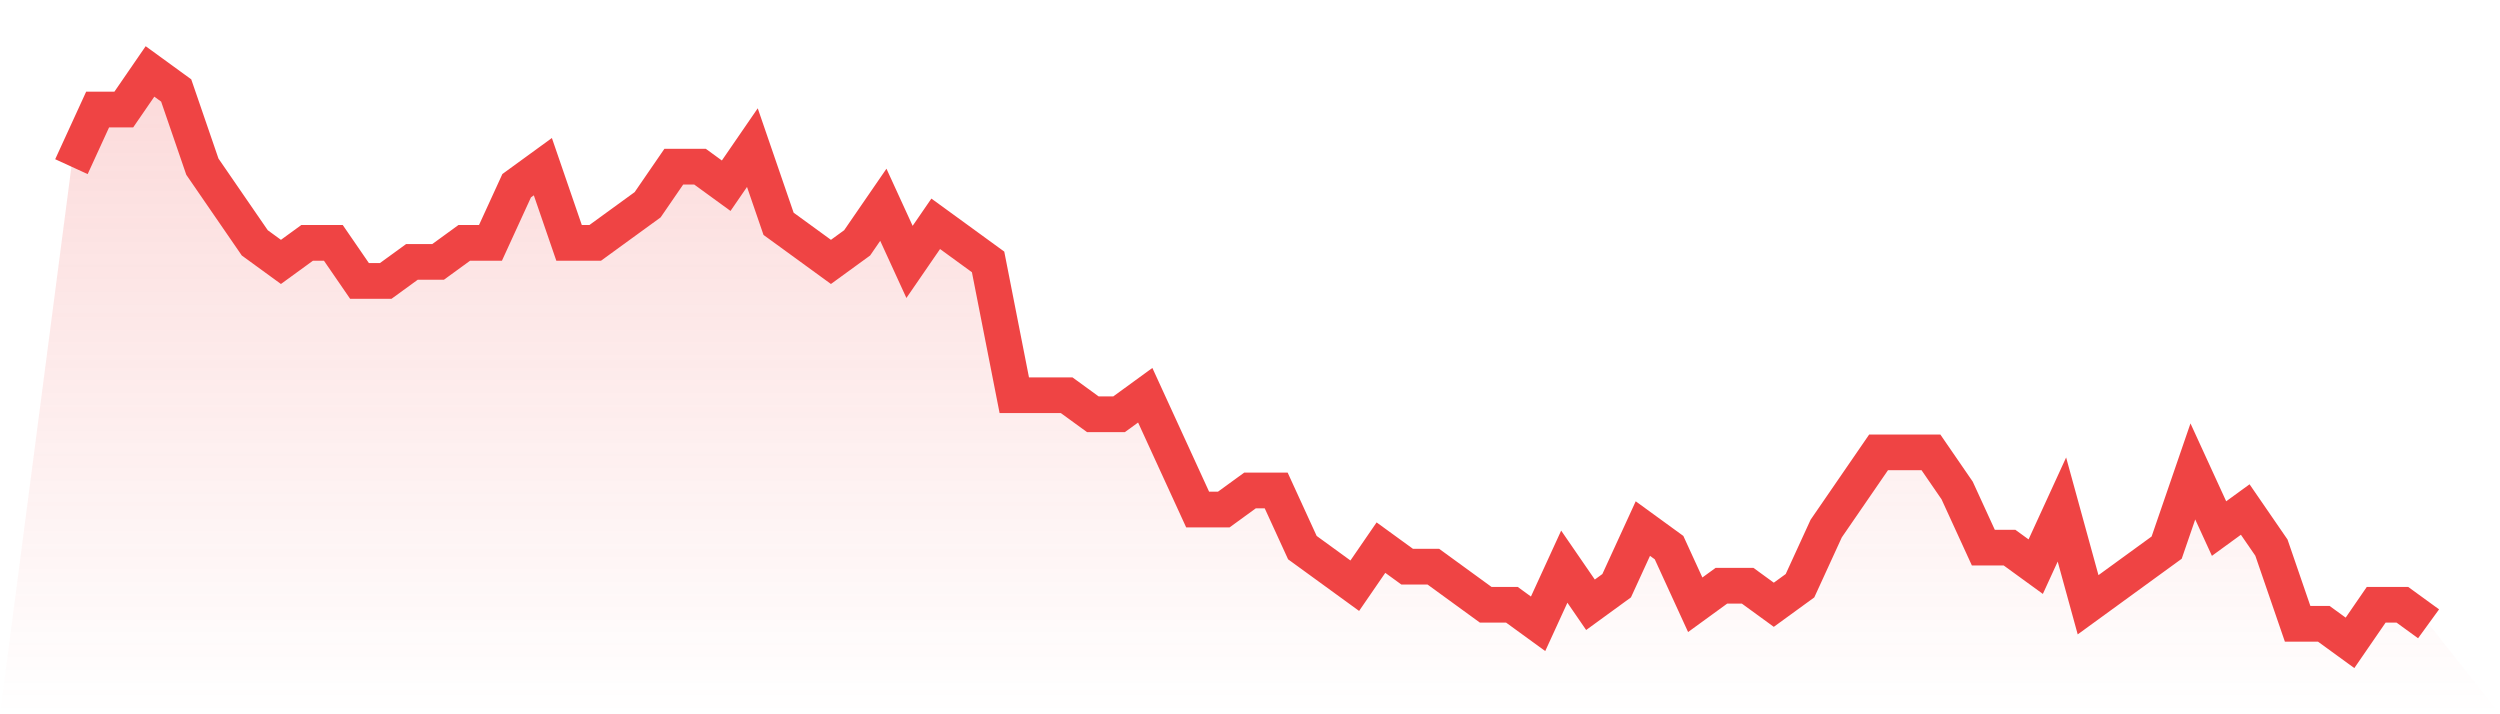
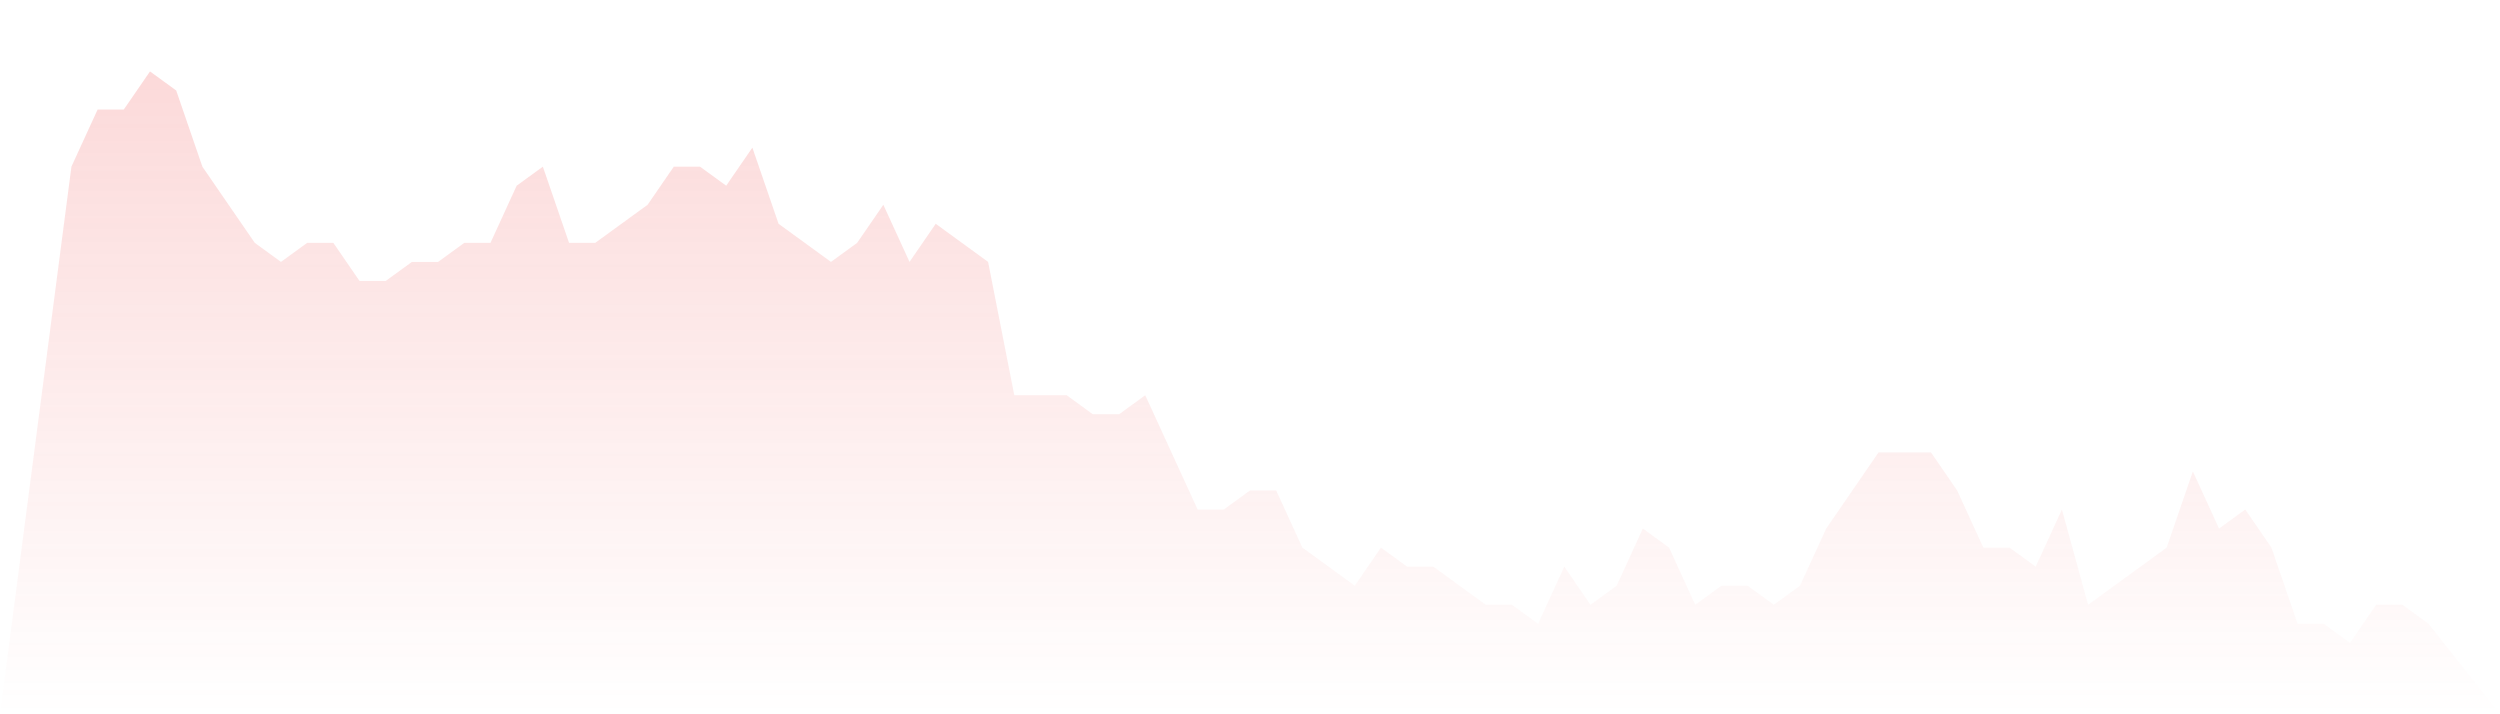
<svg xmlns="http://www.w3.org/2000/svg" viewBox="0 0 140 40">
  <defs>
    <linearGradient id="gradient" x1="0" x2="0" y1="0" y2="1">
      <stop offset="0%" stop-color="#ef4444" stop-opacity="0.2" />
      <stop offset="100%" stop-color="#ef4444" stop-opacity="0" />
    </linearGradient>
  </defs>
  <path d="M4,9.333 L4,9.333 L5.467,6.133 L6.933,6.133 L8.4,4 L9.867,5.067 L11.333,9.333 L12.8,11.467 L14.267,13.6 L15.733,14.667 L17.2,13.6 L18.667,13.6 L20.133,15.733 L21.6,15.733 L23.067,14.667 L24.533,14.667 L26,13.6 L27.467,13.6 L28.933,10.4 L30.4,9.333 L31.867,13.6 L33.333,13.6 L34.8,12.533 L36.267,11.467 L37.733,9.333 L39.2,9.333 L40.667,10.4 L42.133,8.267 L43.6,12.533 L45.067,13.6 L46.533,14.667 L48,13.6 L49.467,11.467 L50.933,14.667 L52.4,12.533 L53.867,13.6 L55.333,14.667 L56.8,22.133 L58.267,22.133 L59.733,22.133 L61.2,23.2 L62.667,23.2 L64.133,22.133 L65.6,25.333 L67.067,28.533 L68.533,28.533 L70,27.467 L71.467,27.467 L72.933,30.667 L74.4,31.733 L75.867,32.8 L77.333,30.667 L78.8,31.733 L80.267,31.733 L81.733,32.8 L83.2,33.867 L84.667,33.867 L86.133,34.933 L87.6,31.733 L89.067,33.867 L90.533,32.8 L92,29.6 L93.467,30.667 L94.933,33.867 L96.4,32.8 L97.867,32.8 L99.333,33.867 L100.8,32.8 L102.267,29.6 L103.733,27.467 L105.2,25.333 L106.667,25.333 L108.133,25.333 L109.6,27.467 L111.067,30.667 L112.533,30.667 L114,31.733 L115.467,28.533 L116.933,33.867 L118.4,32.8 L119.867,31.733 L121.333,30.667 L122.8,26.4 L124.267,29.6 L125.733,28.533 L127.2,30.667 L128.667,34.933 L130.133,34.933 L131.6,36 L133.067,33.867 L134.533,33.867 L136,34.933 L140,40 L0,40 z" fill="url(#gradient)" />
-   <path d="M4,9.333 L4,9.333 L5.467,6.133 L6.933,6.133 L8.4,4 L9.867,5.067 L11.333,9.333 L12.8,11.467 L14.267,13.6 L15.733,14.667 L17.2,13.6 L18.667,13.6 L20.133,15.733 L21.6,15.733 L23.067,14.667 L24.533,14.667 L26,13.6 L27.467,13.6 L28.933,10.4 L30.4,9.333 L31.867,13.6 L33.333,13.6 L34.8,12.533 L36.267,11.467 L37.733,9.333 L39.2,9.333 L40.667,10.4 L42.133,8.267 L43.6,12.533 L45.067,13.6 L46.533,14.667 L48,13.6 L49.467,11.467 L50.933,14.667 L52.4,12.533 L53.867,13.6 L55.333,14.667 L56.8,22.133 L58.267,22.133 L59.733,22.133 L61.2,23.2 L62.667,23.2 L64.133,22.133 L65.6,25.333 L67.067,28.533 L68.533,28.533 L70,27.467 L71.467,27.467 L72.933,30.667 L74.4,31.733 L75.867,32.8 L77.333,30.667 L78.8,31.733 L80.267,31.733 L81.733,32.8 L83.2,33.867 L84.667,33.867 L86.133,34.933 L87.6,31.733 L89.067,33.867 L90.533,32.8 L92,29.6 L93.467,30.667 L94.933,33.867 L96.4,32.8 L97.867,32.8 L99.333,33.867 L100.8,32.8 L102.267,29.6 L103.733,27.467 L105.2,25.333 L106.667,25.333 L108.133,25.333 L109.6,27.467 L111.067,30.667 L112.533,30.667 L114,31.733 L115.467,28.533 L116.933,33.867 L118.4,32.8 L119.867,31.733 L121.333,30.667 L122.8,26.4 L124.267,29.6 L125.733,28.533 L127.2,30.667 L128.667,34.933 L130.133,34.933 L131.6,36 L133.067,33.867 L134.533,33.867 L136,34.933" fill="none" stroke="#ef4444" stroke-width="2" />
</svg>